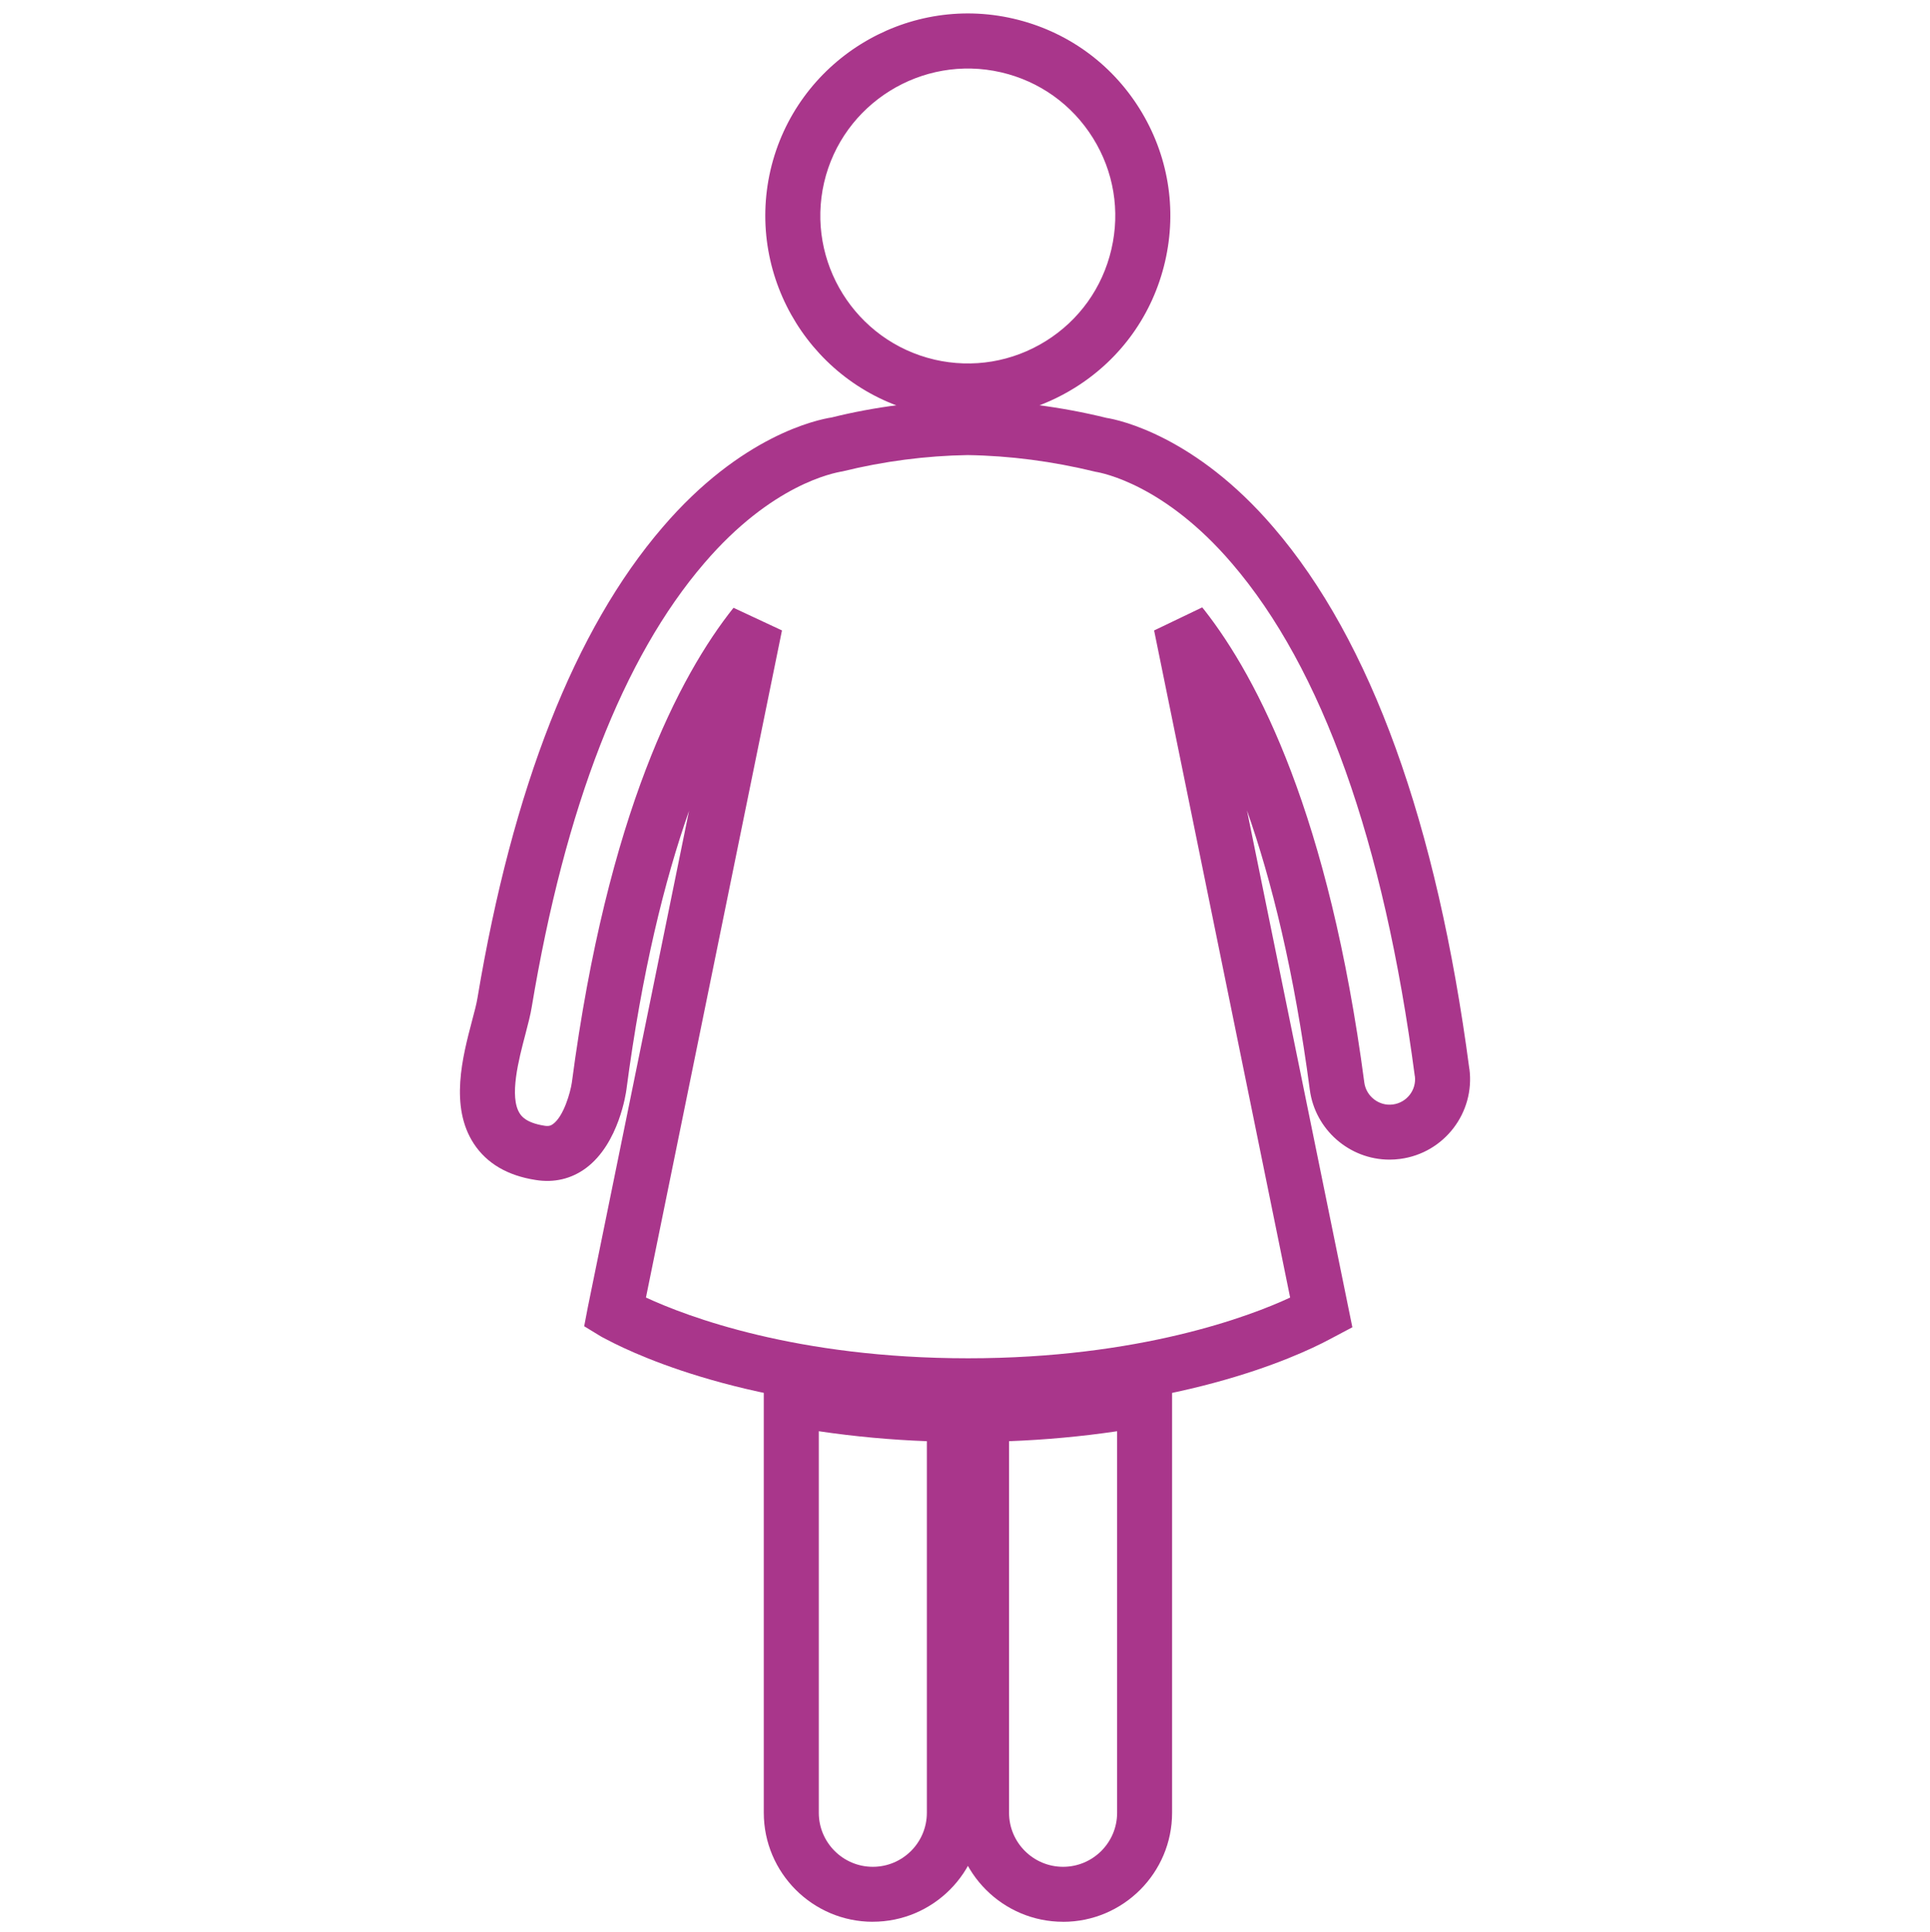
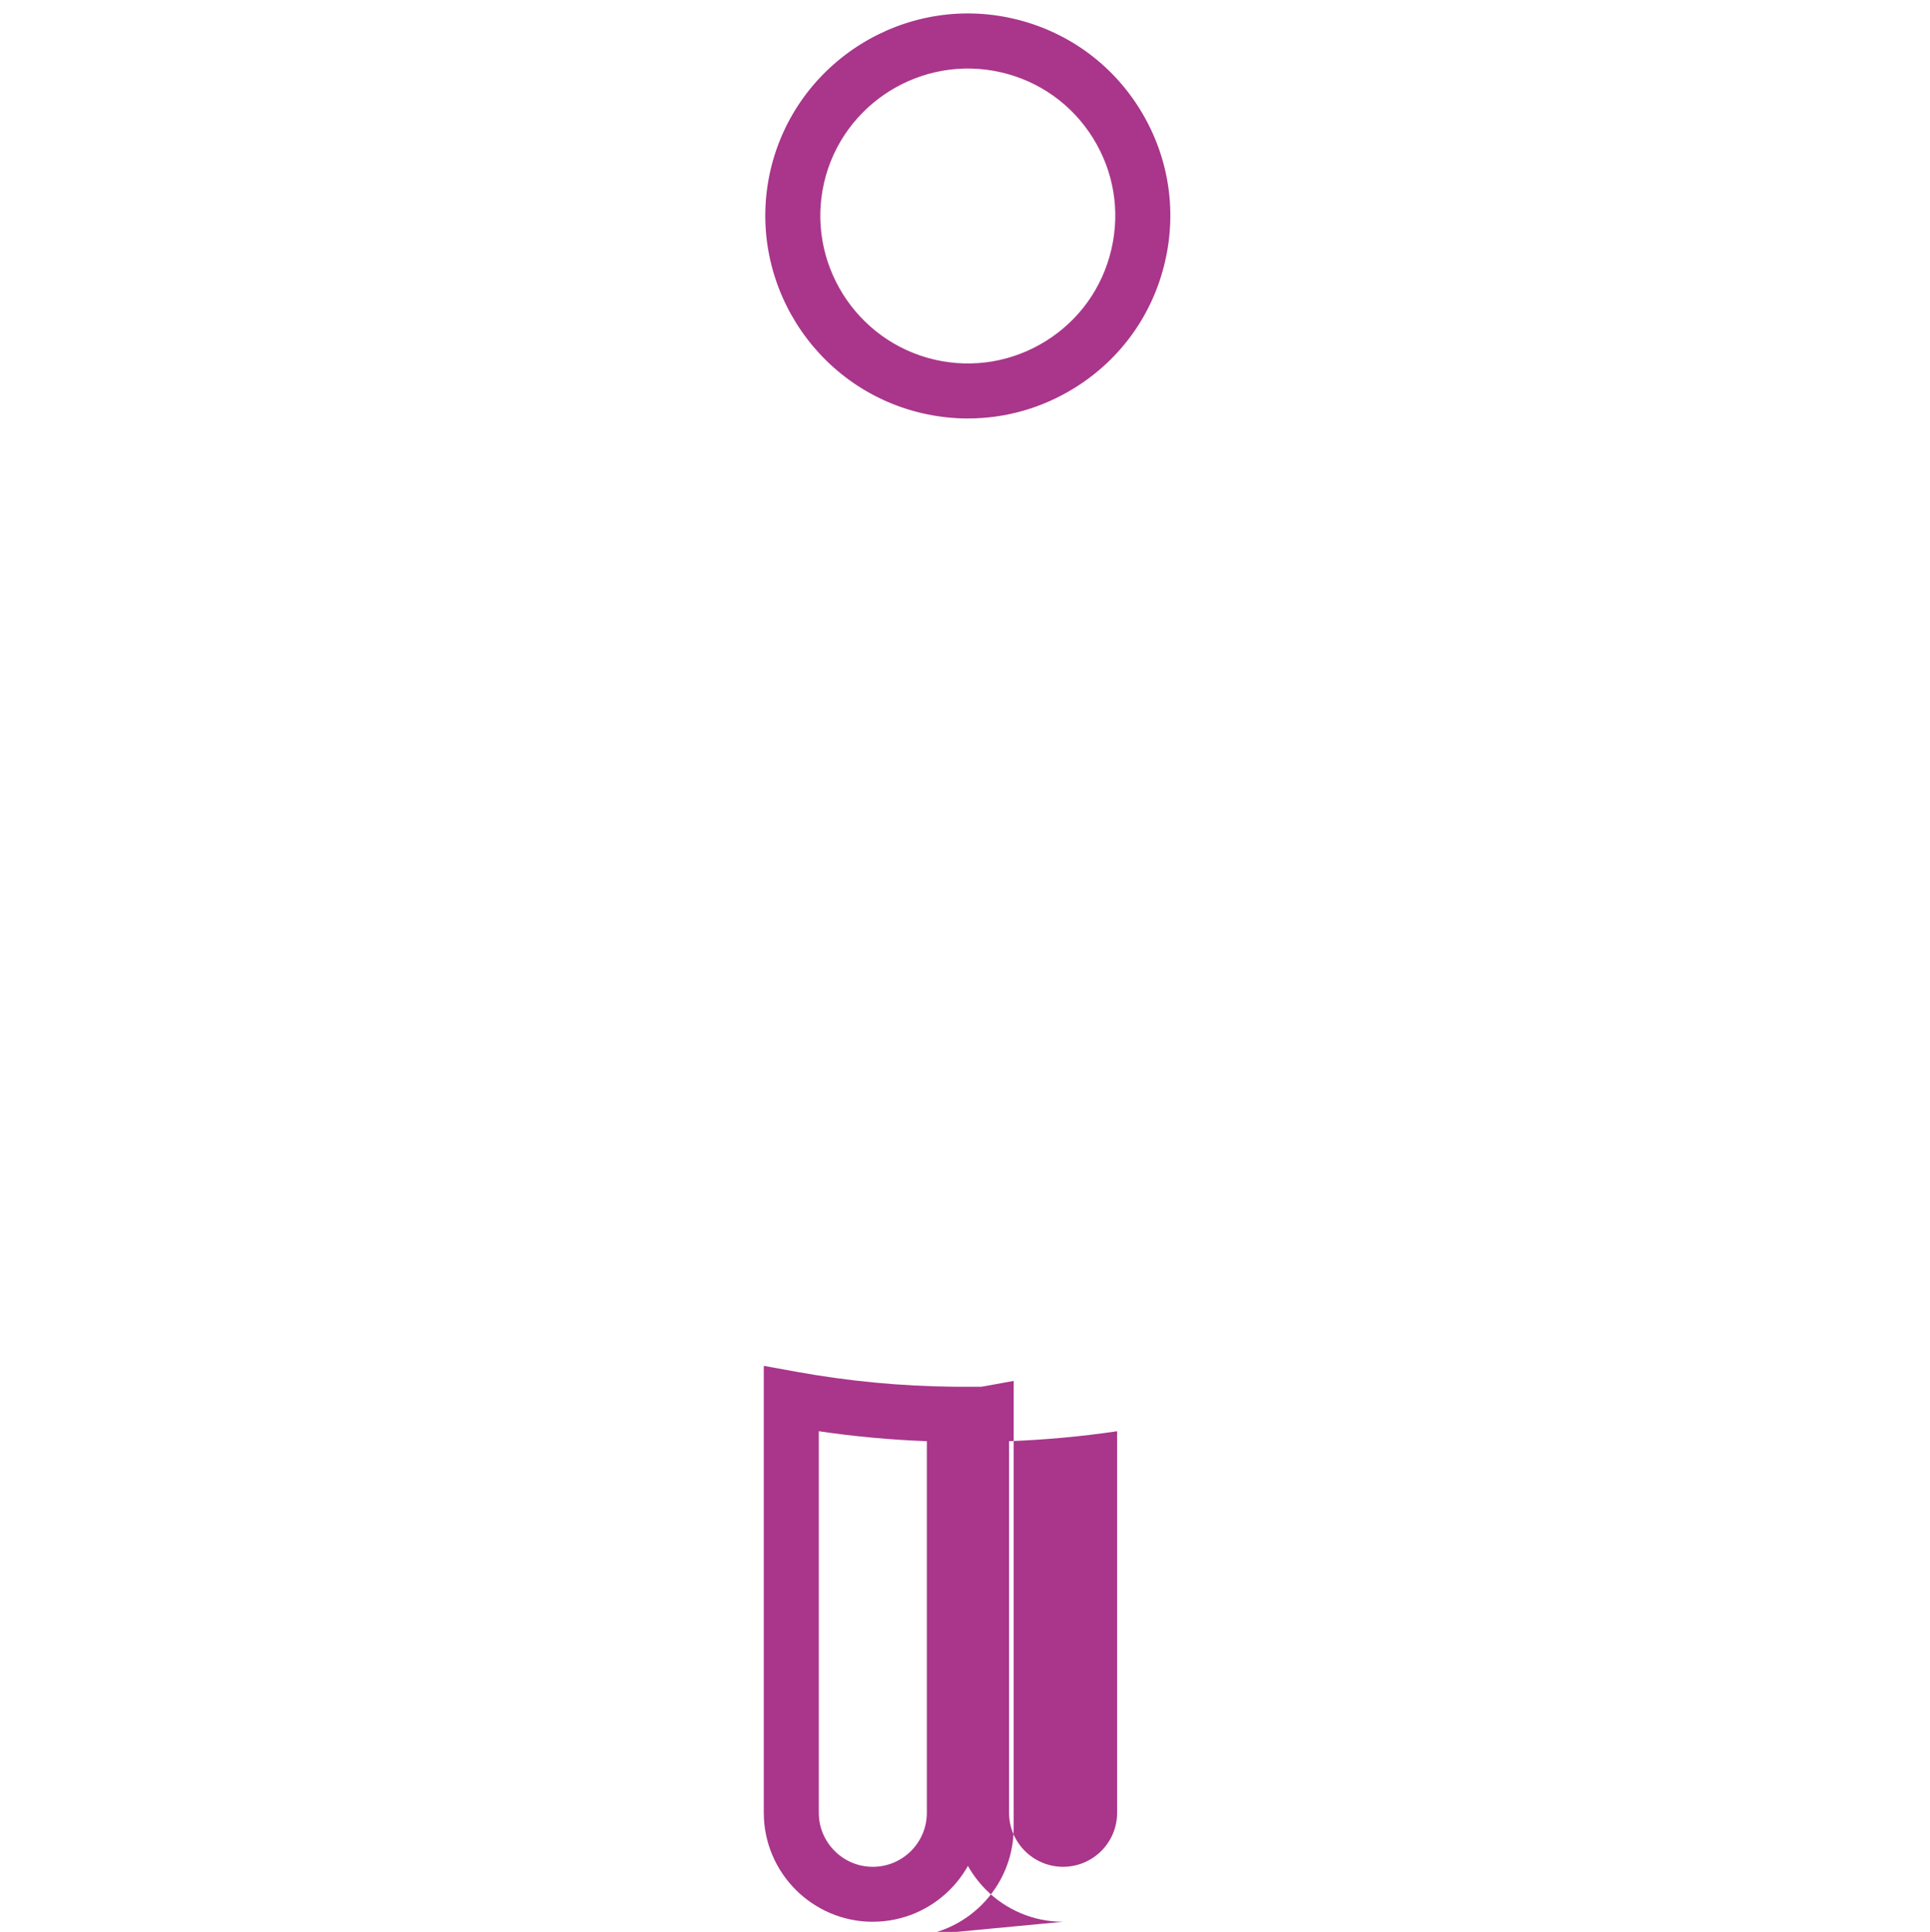
<svg xmlns="http://www.w3.org/2000/svg" id="Capa_1" viewBox="0 0 492.59 493.16">
  <defs>
    <style>.cls-1{fill:#a9368b;}</style>
  </defs>
  <g id="Grupo_240">
    <g id="Grupo_239">
      <g id="Trazado_325">
        <path class="cls-1" d="M222.77,490.57c-15.34,0-27.83-12.48-27.83-27.83v-114.08l8.27,1.5c13.3,2.42,26.9,3.71,40.43,3.83l6.95.07v108.67c0,15.34-12.48,27.83-27.83,27.83ZM208.98,365.35v97.4c0,7.6,6.18,13.79,13.79,13.79s13.79-6.18,13.79-13.79v-94.86c-9.22-.34-18.45-1.19-27.57-2.54Z" />
      </g>
      <g id="Trazado_326">
-         <path class="cls-1" d="M271.33,490.57c-15.34,0-27.83-12.48-27.83-27.83v-108.67l6.95-.07c13.53-.13,27.13-1.42,40.43-3.83l8.27-1.5v114.08c0,15.34-12.48,27.83-27.83,27.83ZM257.54,367.89v94.86c0,7.6,6.18,13.79,13.79,13.79s13.79-6.18,13.79-13.79v-97.4c-9.12,1.35-18.35,2.19-27.57,2.54Z" />
+         <path class="cls-1" d="M271.33,490.57c-15.34,0-27.83-12.48-27.83-27.83v-108.67l6.95-.07l8.27-1.5v114.08c0,15.34-12.48,27.83-27.83,27.83ZM257.54,367.89v94.86c0,7.6,6.18,13.79,13.79,13.79s13.79-6.18,13.79-13.79v-97.4c-9.12,1.35-18.35,2.19-27.57,2.54Z" />
      </g>
      <g id="Trazado_327">
-         <path class="cls-1" d="M247.07,360.77c-52.6,0-83.8-14.38-92.12-18.78-1.01-.49-1.65-.88-1.65-.88l-4.2-2.56.93-4.86,25.83-126.7c-6.27,17.84-12.01,41.06-15.99,71.22-.07.54-1.86,13.71-10.33,19.98-3.73,2.76-8.17,3.79-12.84,3.02-7.14-1.1-12.46-4.22-15.76-9.25-6.22-9.49-2.88-22.19-.44-31.47.58-2.19,1.11-4.15,1.36-5.7,8.97-53.73,24.87-94.15,47.24-120.18,20.05-23.43,39.49-27.48,43.18-28.05,10.91-2.71,22.77-4.25,34.65-4.44,12.09.19,23.96,1.72,35.49,4.56,3.15.48,22.67,4.63,42.61,27.94,24.87,28.92,41.68,75.42,49.98,138.21l-1.71.23,1.73-.23c1.47,11.22-6.46,21.55-17.69,23.01-.88.12-1.79.18-2.69.18-10.25,0-19-7.67-20.35-17.83-4-30.23-9.76-53.48-16.04-71.3l26.9,131.92-5.98,3.17c-8.26,4.39-39.38,18.77-92.11,18.77ZM164.86,331.22c10.36,4.8,38.37,15.51,82.21,15.51s72.13-10.8,82.21-15.5l-34.72-170.29,12.27-5.89.51.61c13.74,17.52,31.86,52.53,40.87,120.7.47,3.49,3.76,6.06,7.29,5.58,3.56-.47,6.07-3.72,5.61-7.26h-.02c-7.93-60.03-23.65-104.08-46.71-130.91-17.11-20.01-32.99-23.05-34.74-23.33-11.07-2.7-21.88-4.1-32.69-4.27-10.61.17-21.42,1.57-31.91,4.16-2.34.39-18.09,3.34-35.29,23.43-20.69,24.07-35.51,62.18-44.04,113.3-.29,1.86-.92,4.29-1.63,7.01-1.67,6.35-4.2,15.94-1.4,20.2.38.58,1.54,2.35,6.25,3.09,1.11.19,1.67-.02,2.22-.43,2.73-1.99,4.44-8.11,4.8-10.59,9.07-68.72,27.45-103.84,41.26-121.19l12.37,5.78-34.72,170.3Z" />
-       </g>
+         </g>
      <g id="Trazado_328">
        <path class="cls-1" d="M247.09,106.83c-3.91,0-7.86-.45-11.77-1.36h-.01c-27.72-6.47-45.06-34.3-38.66-62.04,6.45-27.75,34.33-45.09,62.02-38.66,13.45,3.12,24.88,11.28,32.19,23,7.3,11.72,9.61,25.57,6.49,39.02s-11.28,24.88-23,32.18c-8.31,5.18-17.69,7.85-27.25,7.85ZM238.5,91.8c9.8,2.26,19.88.58,28.41-4.73,8.54-5.32,14.48-13.65,16.75-23.44,2.28-9.8.6-19.89-4.72-28.42-5.32-8.53-13.64-14.48-23.44-16.75-20.19-4.66-40.47,7.94-45.17,28.15-4.66,20.2,7.97,40.48,28.18,45.19h0Z" />
      </g>
    </g>
  </g>
</svg>